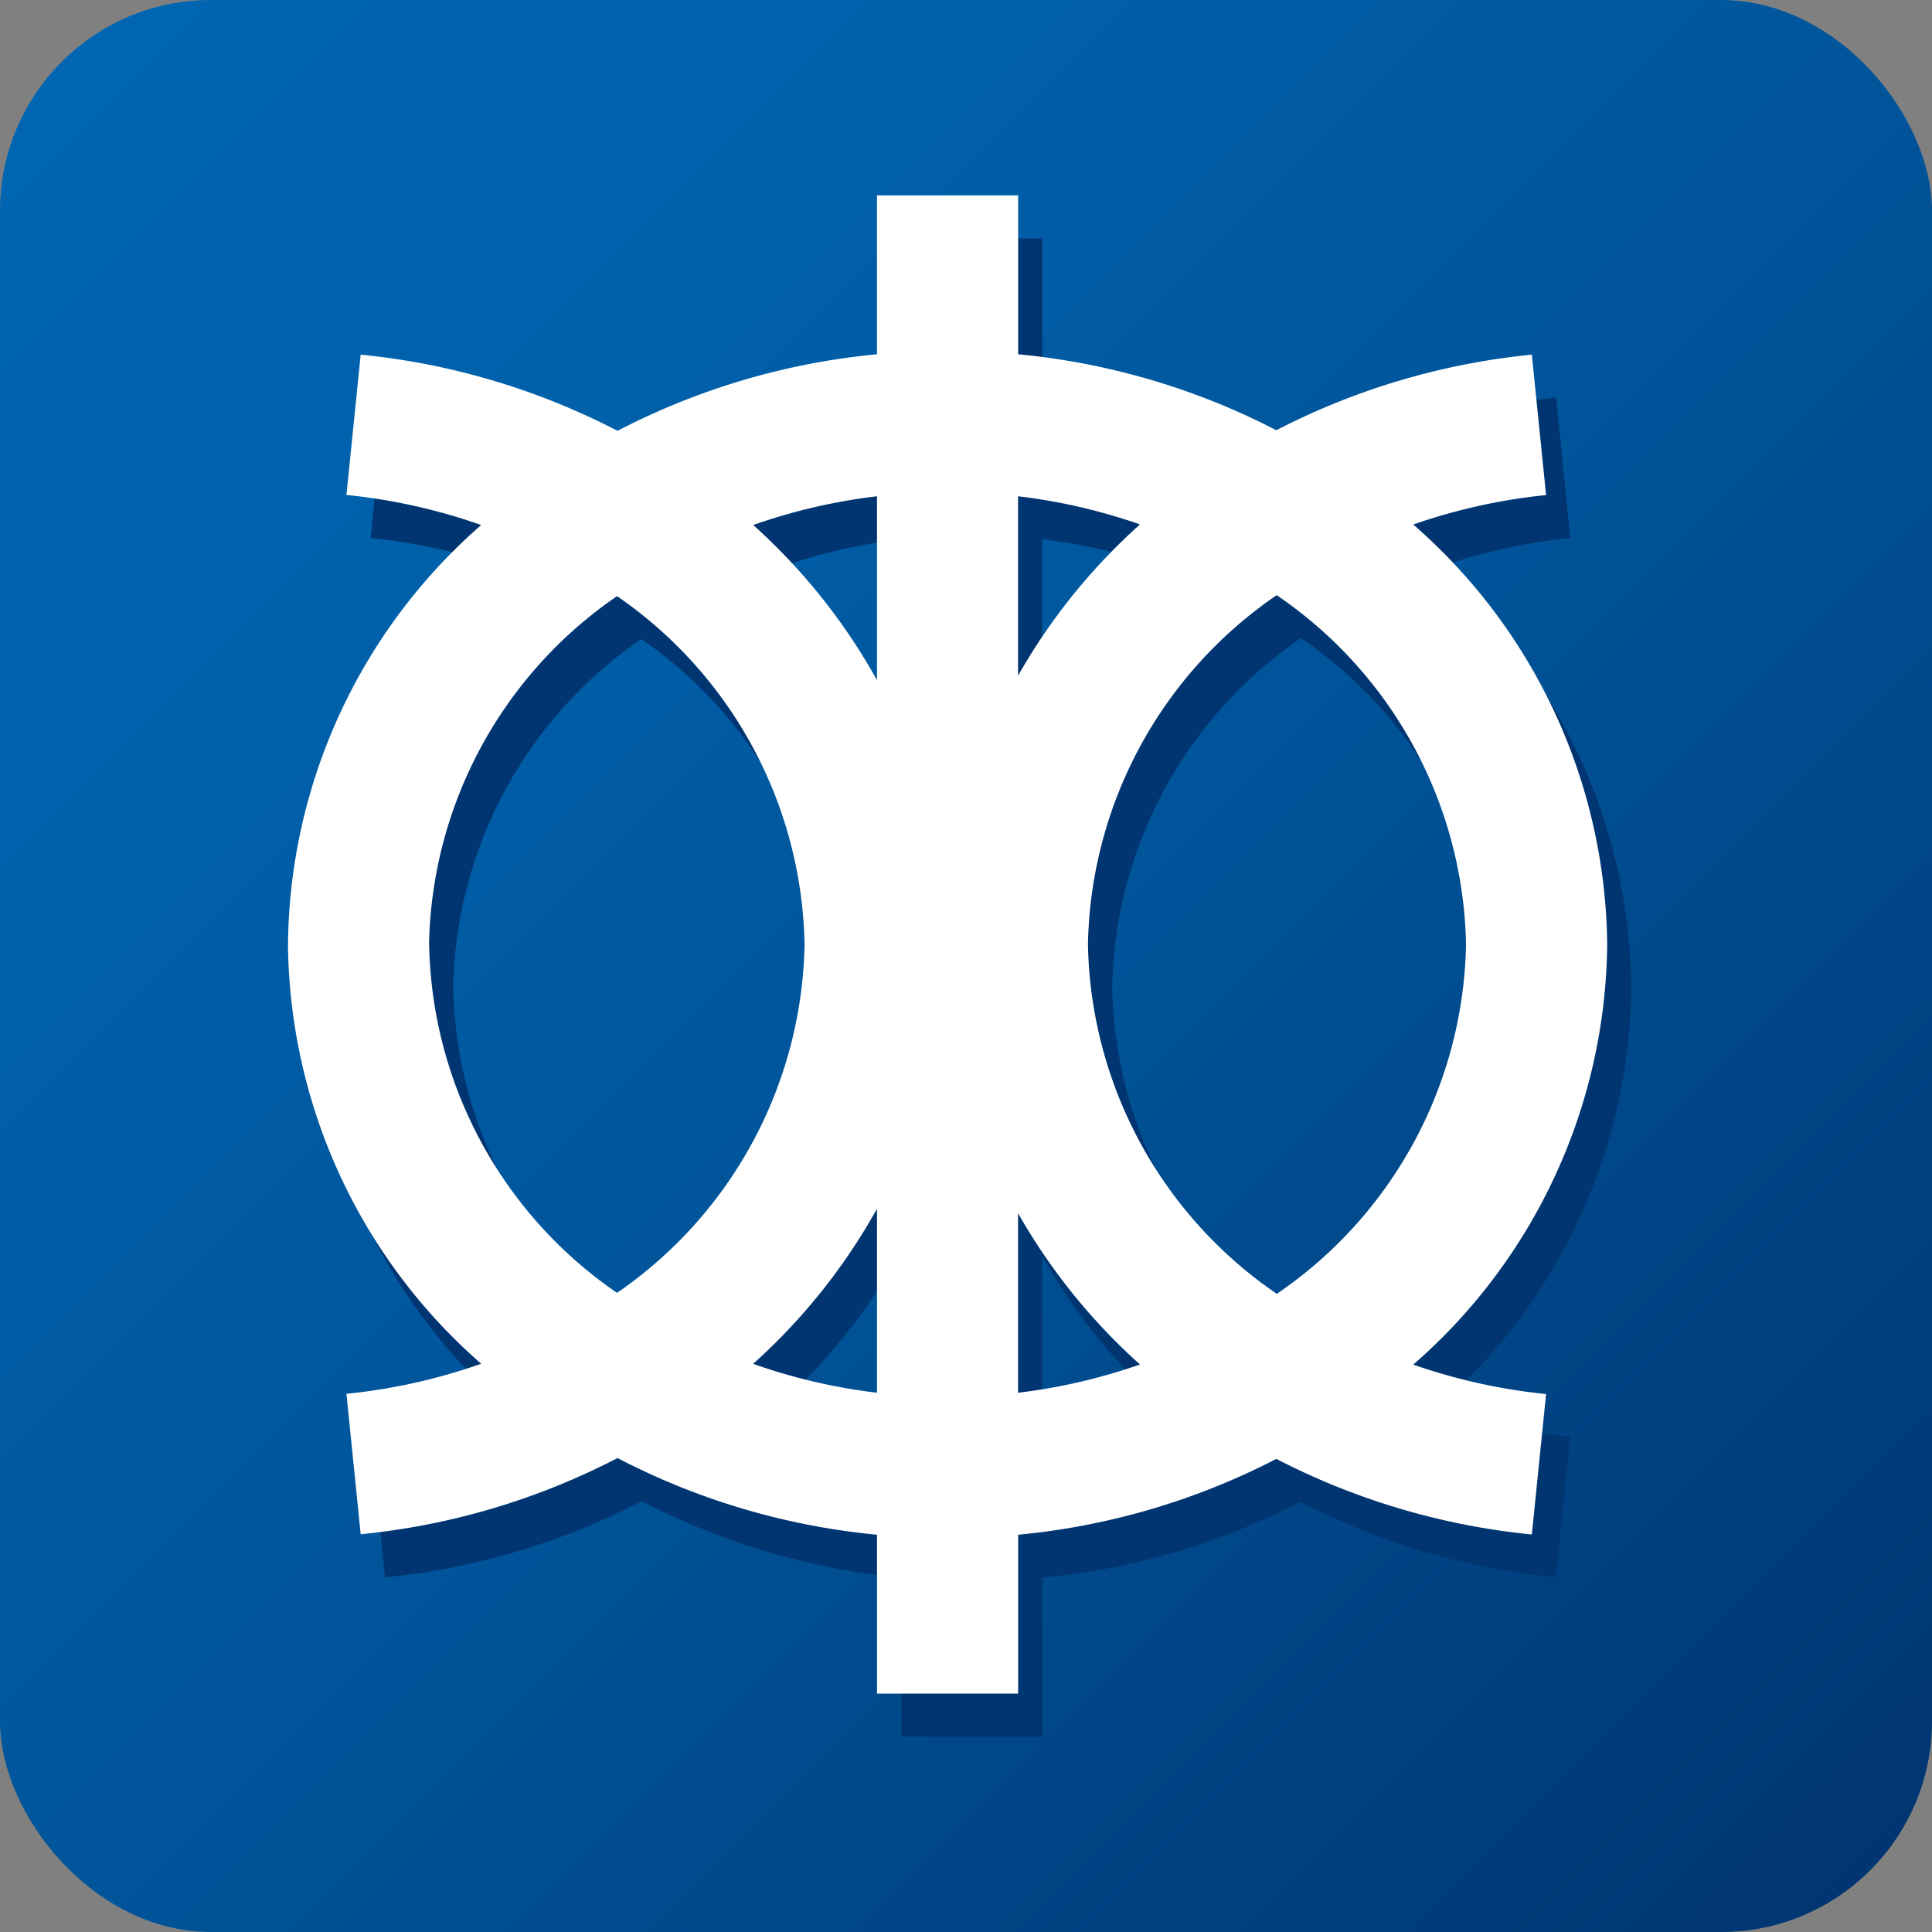
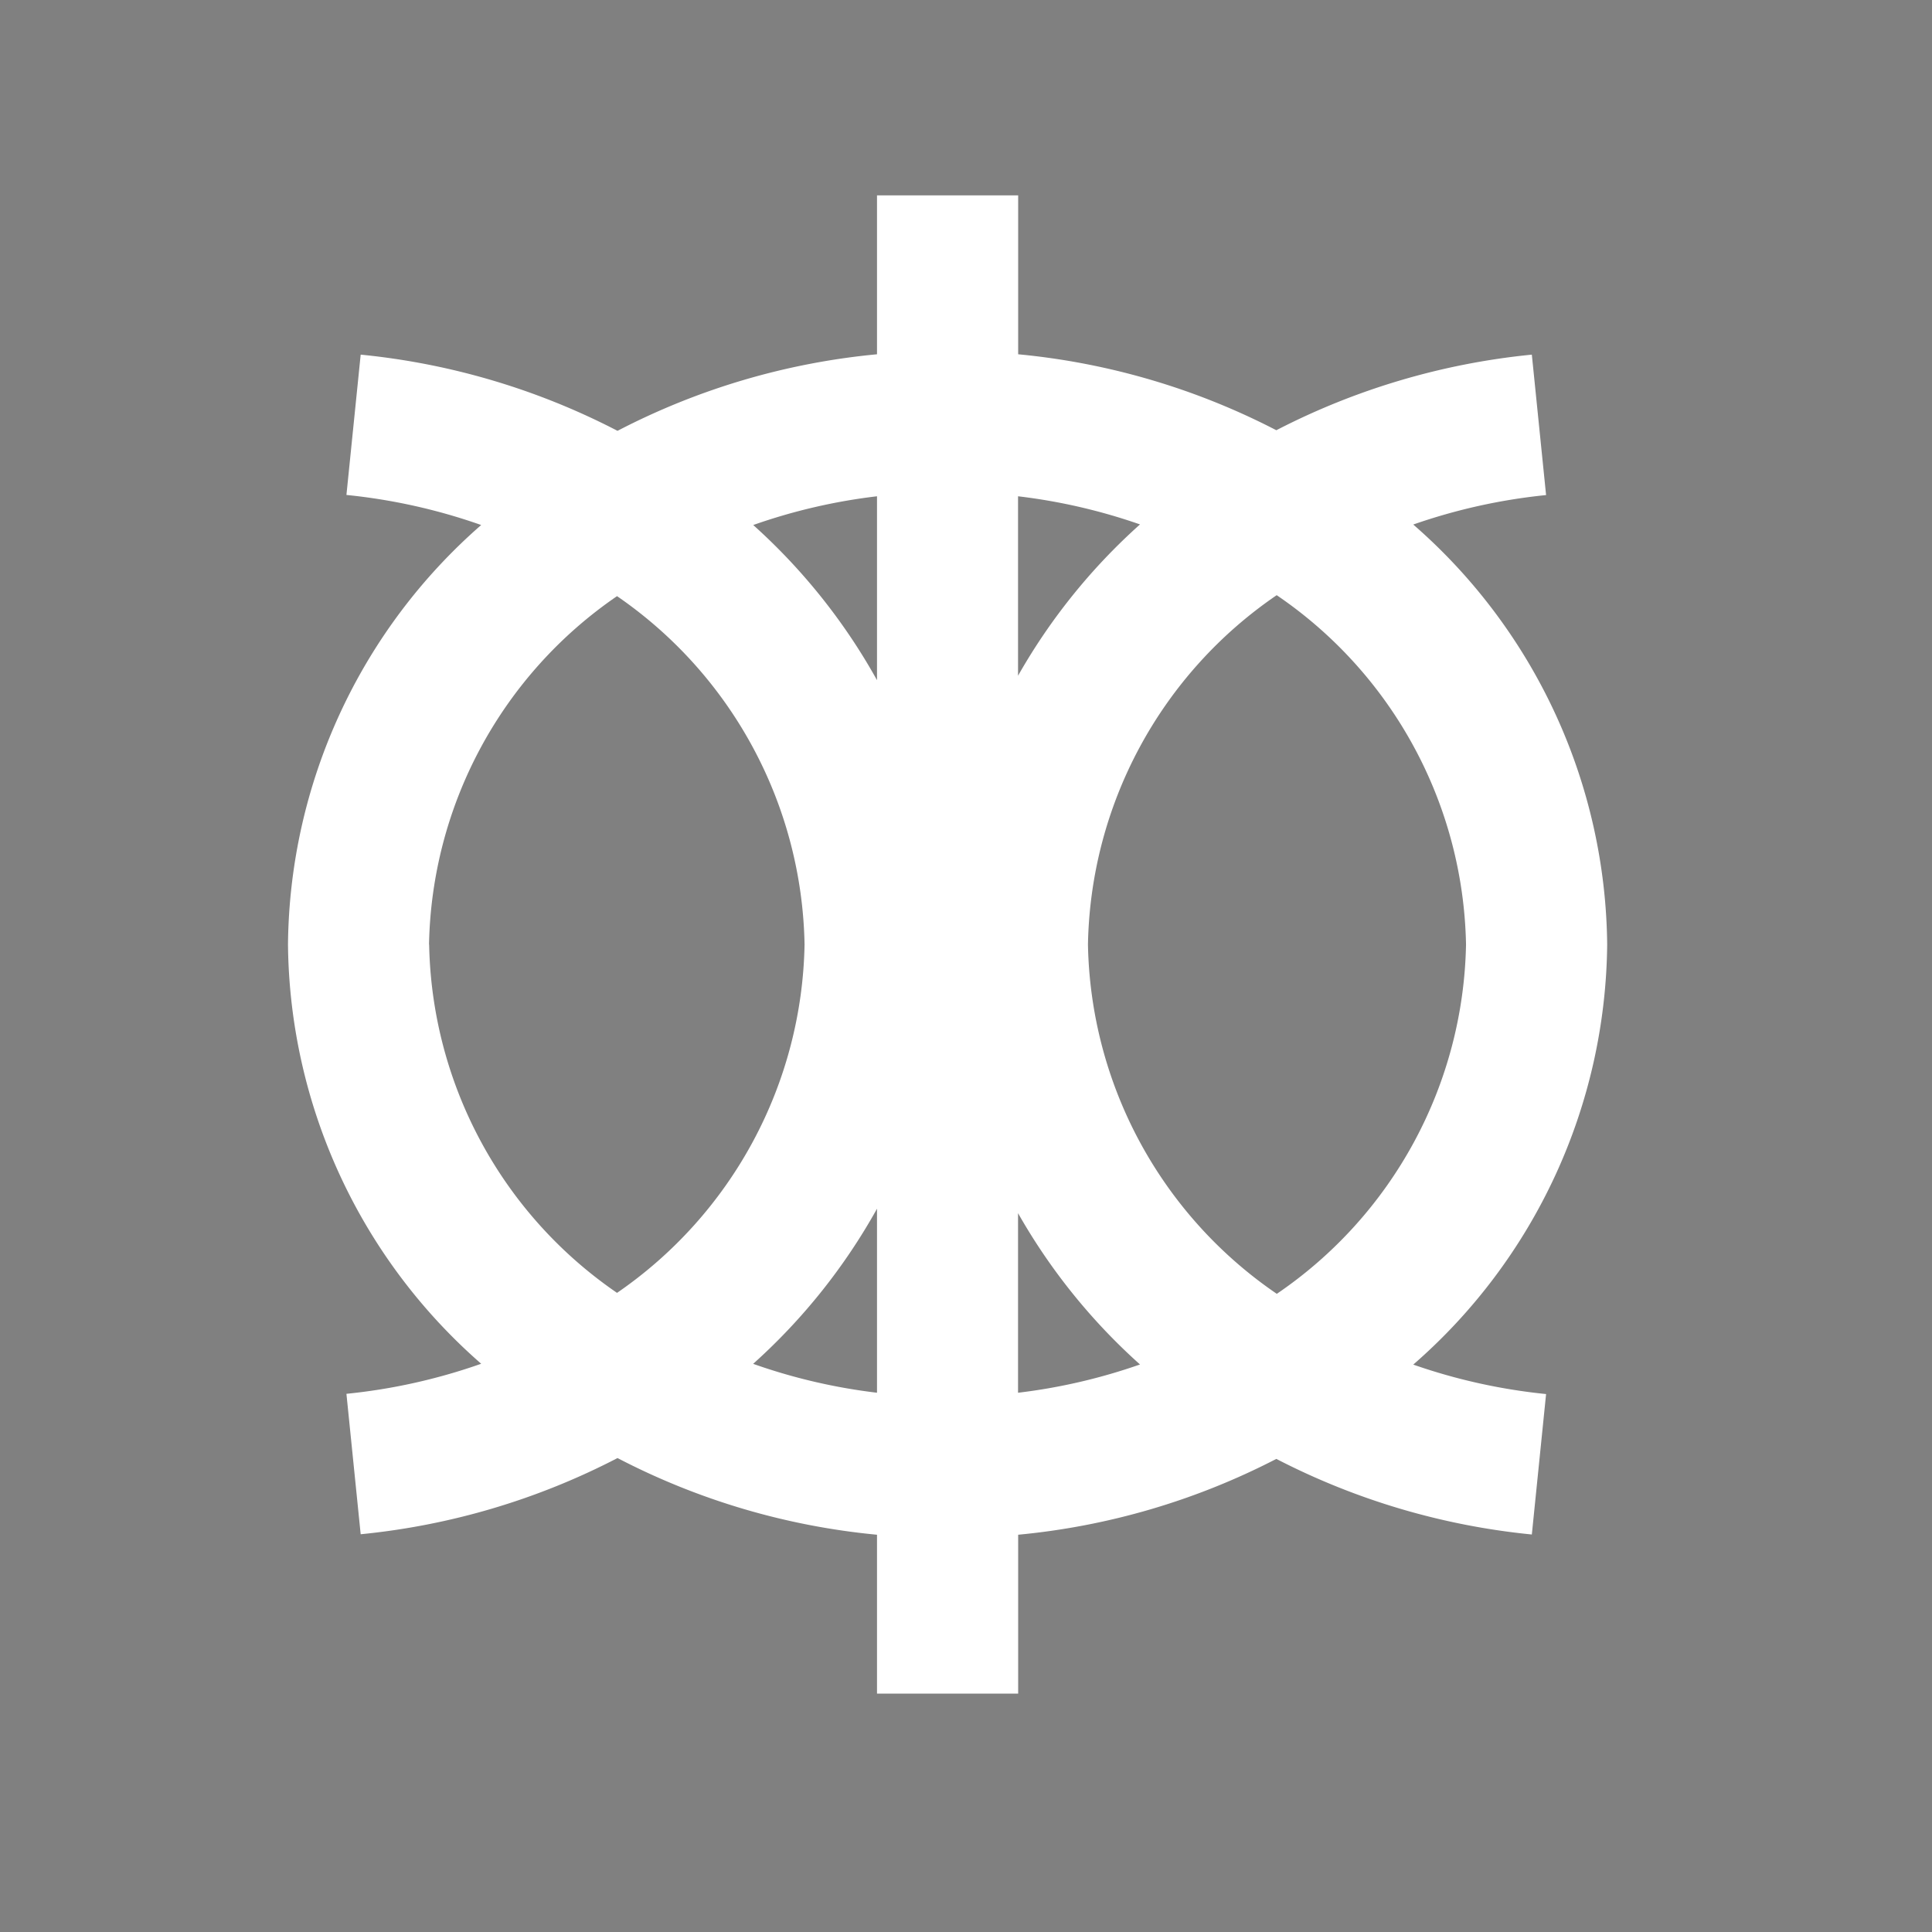
<svg xmlns="http://www.w3.org/2000/svg" viewBox="0 0 16 16">
  <rect x="0" y="0" width="16" height="16" fill="#808080" stroke="none" />
  <defs>
    <style>.a{fill:url(#a);}.b{fill:#003571;}.c{fill:#fff;}</style>
    <linearGradient id="a" x1="-400.852" y1="527.842" x2="-415.879" y2="512.815" gradientTransform="translate(-400.312 528.382) rotate(180)" gradientUnits="userSpaceOnUse">
      <stop offset="0" stop-color="#0066b2" />
      <stop offset="0.22" stop-color="#0061ab" />
      <stop offset="0.536" stop-color="#005398" />
      <stop offset="0.908" stop-color="#003b79" />
      <stop offset="0.995" stop-color="#003571" />
    </linearGradient>
  </defs>
  <title>MAXSURF</title>
-   <rect class="a" width="16" height="16" rx="1.746" ry="1.746" />
-   <path class="b" d="M13.51,8.178A4.67,4.67,0,0,0,11.904,4.7a4.796,4.796,0,0,1,1.1-.244L12.887,3.293a5.865,5.865,0,0,0-2.116.626A5.847,5.847,0,0,0,8.632,3.29V1.974H7.463V3.29a5.847,5.847,0,0,0-2.149.634A5.864,5.864,0,0,0,3.187,3.293L3.069,4.456a4.794,4.794,0,0,1,1.116.249,4.669,4.669,0,0,0-1.6,3.473,4.669,4.669,0,0,0,1.6,3.473A4.794,4.794,0,0,1,3.07,11.9l.118,1.163a5.864,5.864,0,0,0,2.127-.631,5.847,5.847,0,0,0,2.149.634v1.317H8.632V13.066a5.848,5.848,0,0,0,2.138-.628,5.865,5.865,0,0,0,2.116.626L13.004,11.9a4.796,4.796,0,0,1-1.1-.244A4.67,4.67,0,0,0,13.51,8.178Zm-1.169,0a3.58,3.58,0,0,1-1.567,2.893A3.581,3.581,0,0,1,9.211,8.178a3.581,3.581,0,0,1,1.563-2.893A3.58,3.58,0,0,1,12.342,8.178Zm-2.7-3.479a4.979,4.979,0,0,0-1.01,1.253V4.466A4.759,4.759,0,0,1,9.642,4.699ZM7.463,4.466V5.99A4.972,4.972,0,0,0,6.438,4.705,4.758,4.758,0,0,1,7.463,4.466Zm-3.71,3.712A3.578,3.578,0,0,1,5.311,5.293,3.579,3.579,0,0,1,6.863,8.178a3.579,3.579,0,0,1-1.552,2.885A3.578,3.578,0,0,1,3.754,8.178Zm2.684,3.473a4.972,4.972,0,0,0,1.025-1.285V11.89A4.758,4.758,0,0,1,6.438,11.652Zm2.194.239V10.404a4.979,4.979,0,0,0,1.01,1.253A4.759,4.759,0,0,1,8.632,11.89Z" />
  <path class="c" d="M13.31,7.822a4.67,4.67,0,0,0-1.606-3.478,4.796,4.796,0,0,1,1.1-.244l-.118-1.163a5.865,5.865,0,0,0-2.116.626A5.847,5.847,0,0,0,8.432,2.934V1.618H7.263V2.934a5.847,5.847,0,0,0-2.149.634,5.864,5.864,0,0,0-2.127-.631L2.869,4.099a4.794,4.794,0,0,1,1.116.249,4.669,4.669,0,0,0-1.6,3.473,4.669,4.669,0,0,0,1.6,3.473,4.794,4.794,0,0,1-1.116.249l.118,1.163a5.864,5.864,0,0,0,2.127-.631A5.847,5.847,0,0,0,7.263,12.71V14.026H8.432V12.71a5.848,5.848,0,0,0,2.138-.628,5.865,5.865,0,0,0,2.116.626l.118-1.163a4.796,4.796,0,0,1-1.1-.244A4.67,4.67,0,0,0,13.31,7.822Zm-1.169,0a3.58,3.58,0,0,1-1.567,2.893A3.581,3.581,0,0,1,9.01,7.822a3.581,3.581,0,0,1,1.563-2.893A3.58,3.58,0,0,1,12.141,7.822Zm-2.7-3.479a4.979,4.979,0,0,0-1.01,1.253V4.11A4.759,4.759,0,0,1,9.441,4.343ZM7.263,4.11V5.633A4.972,4.972,0,0,0,6.238,4.348,4.758,4.758,0,0,1,7.263,4.11Zm-3.71,3.712A3.578,3.578,0,0,1,5.11,4.937,3.579,3.579,0,0,1,6.663,7.822,3.579,3.579,0,0,1,5.11,10.707,3.578,3.578,0,0,1,3.554,7.822Zm2.684,3.473A4.972,4.972,0,0,0,7.263,10.01v1.524A4.758,4.758,0,0,1,6.238,11.295Zm2.194.239V10.047a4.979,4.979,0,0,0,1.01,1.253A4.759,4.759,0,0,1,8.432,11.534Z" />
</svg>